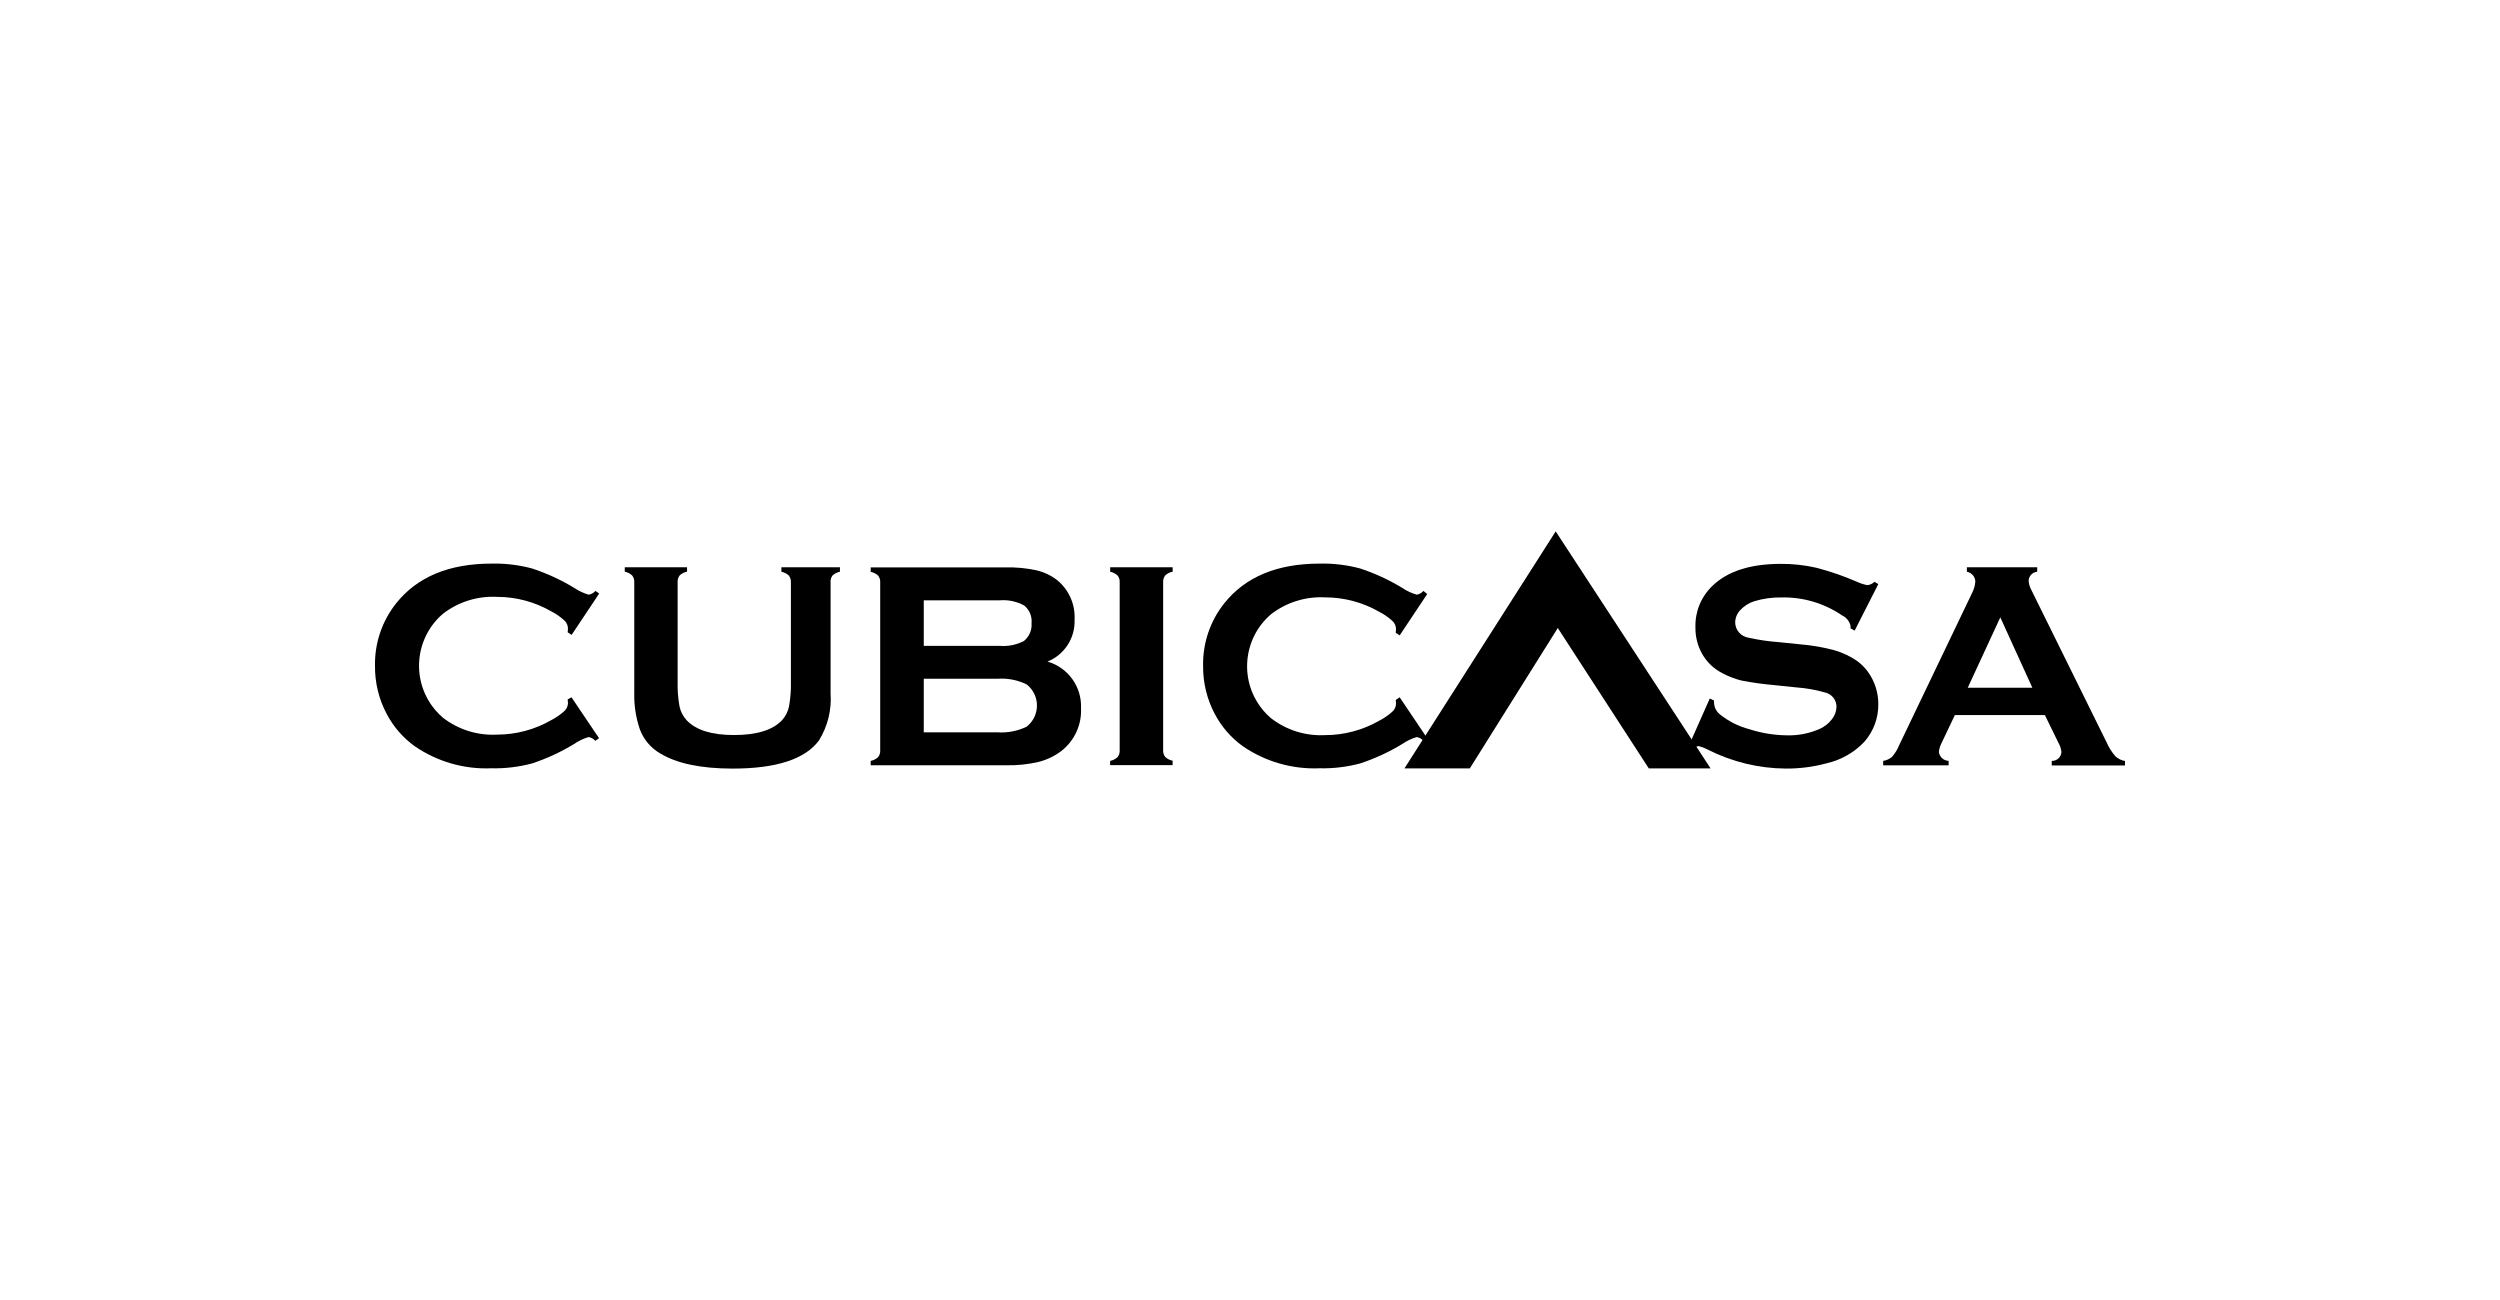
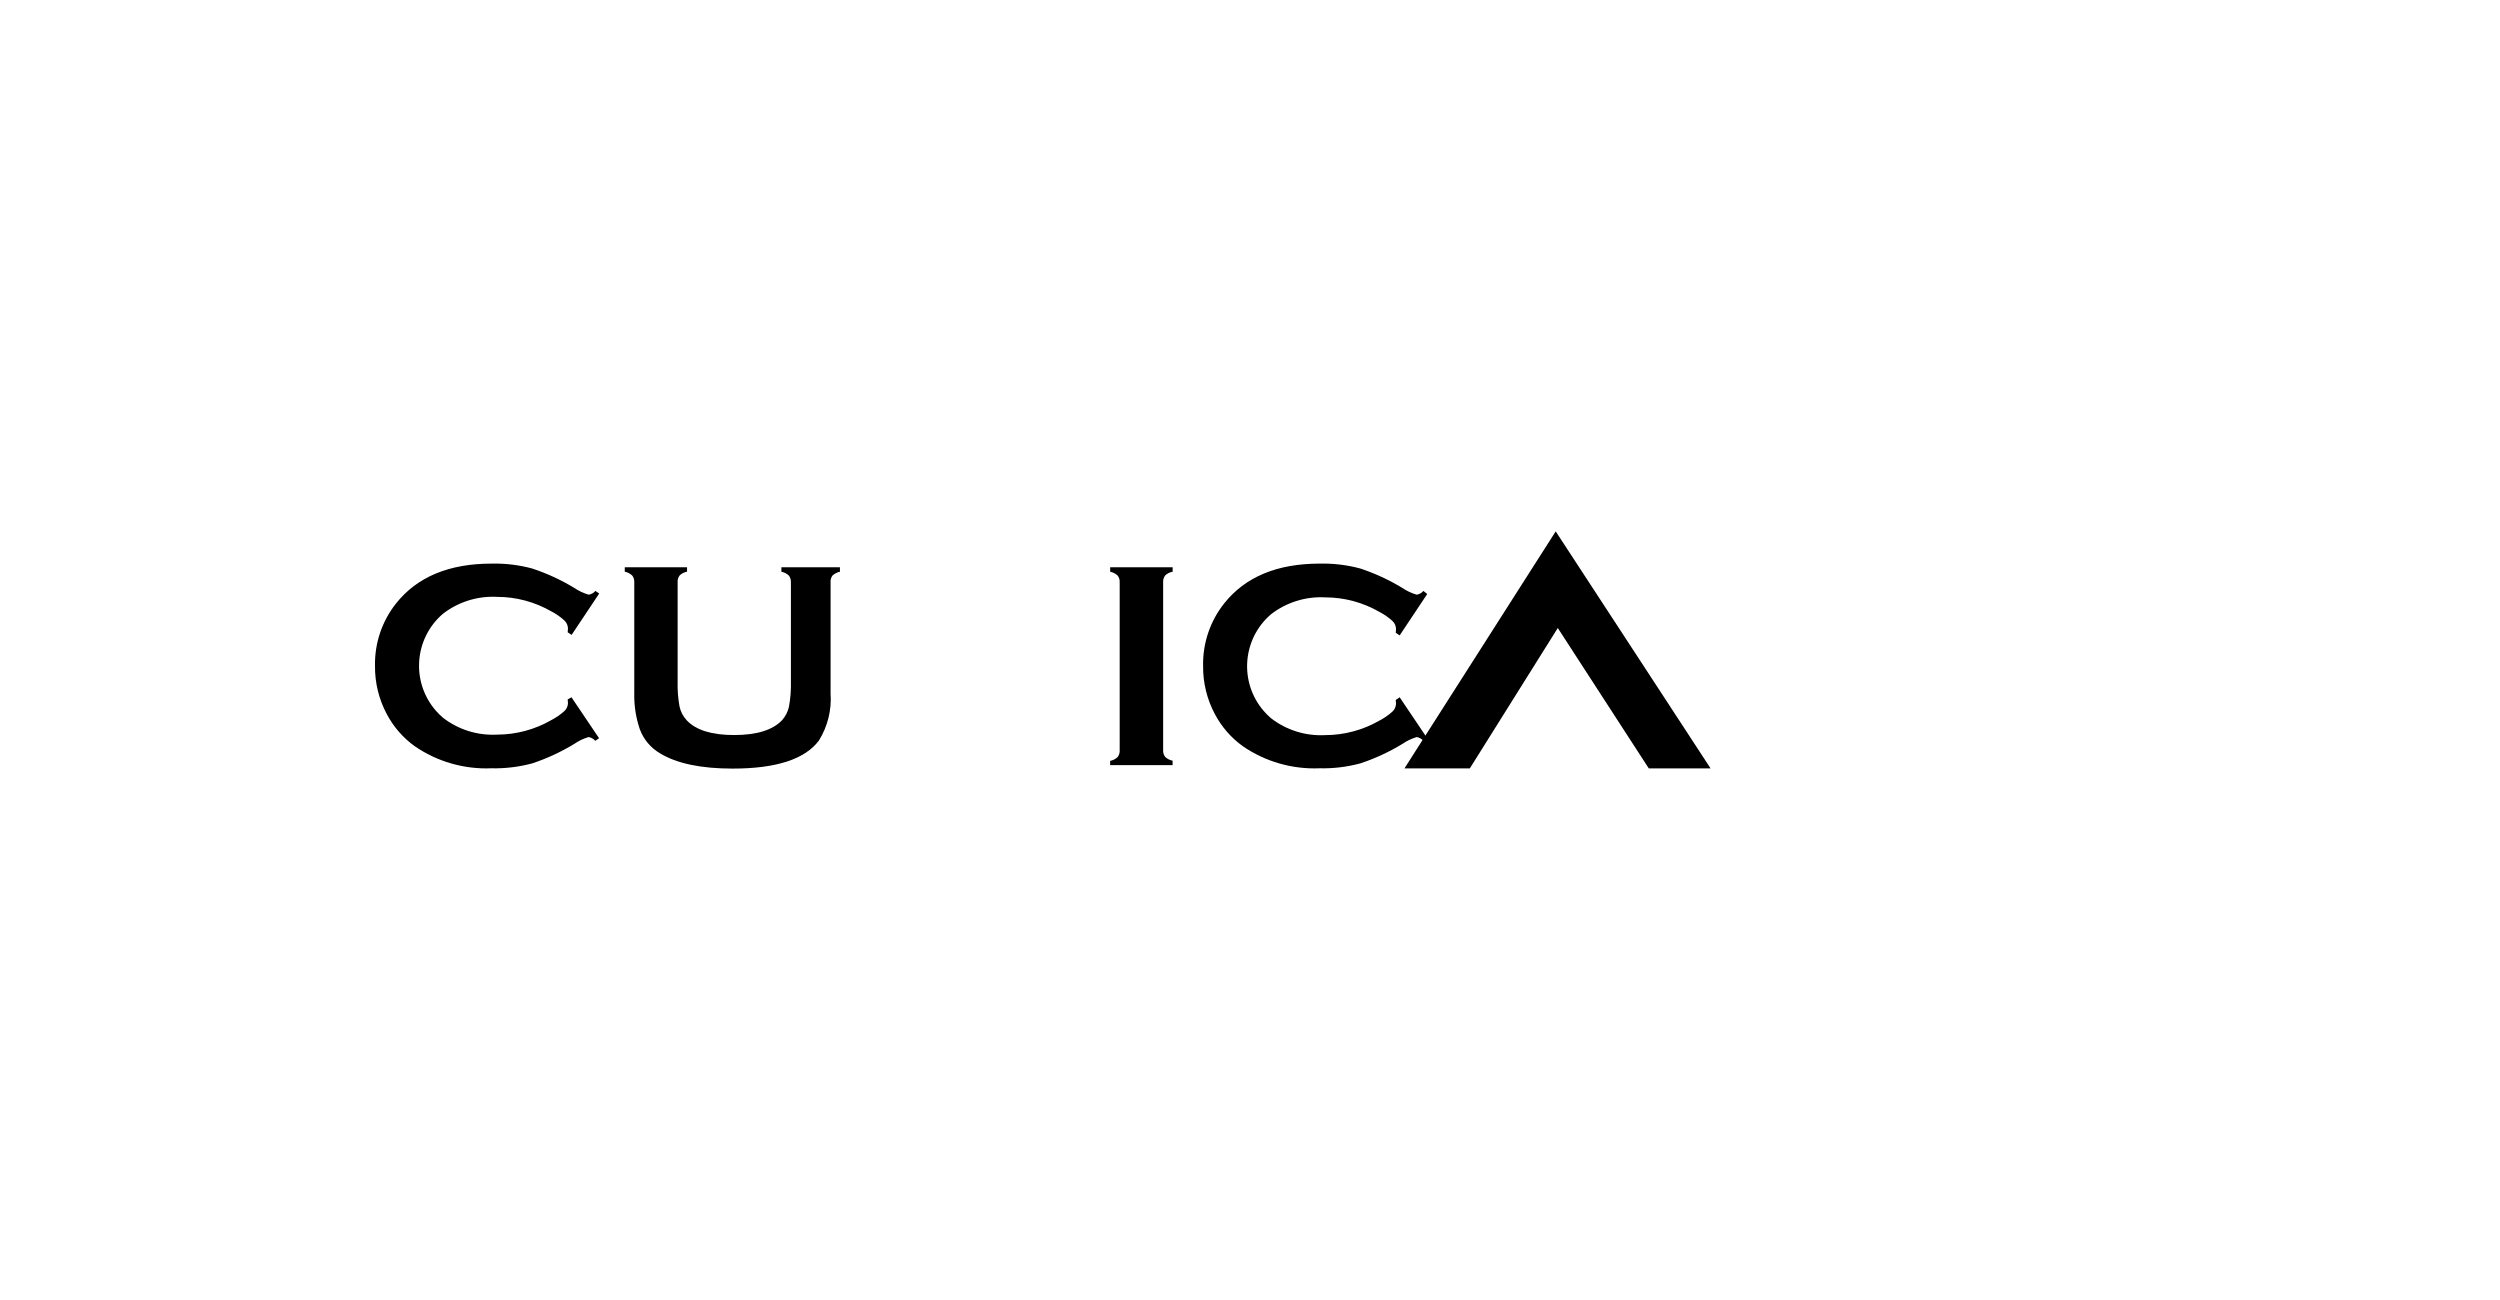
<svg xmlns="http://www.w3.org/2000/svg" width="500" height="260" viewBox="0 0 500 260" fill="none">
  <g clip-path="url(#clip0_235_260)">
    <path d="M114.293 139.454L119.812 147.642L119.056 148.166C118.712 147.765 118.237 147.497 117.717 147.409C116.68 147.719 115.696 148.192 114.806 148.807C112.163 150.415 109.344 151.718 106.406 152.687C103.762 153.394 101.031 153.72 98.296 153.658C92.825 153.888 87.428 152.333 82.92 149.225C80.596 147.545 78.691 145.351 77.352 142.814C75.771 139.848 74.963 136.532 75 133.171C74.912 128.647 76.401 124.232 79.213 120.686C83.431 115.375 89.806 112.721 98.337 112.721C101.059 112.662 103.777 112.988 106.407 113.692C109.355 114.663 112.181 115.963 114.834 117.572C115.728 118.176 116.709 118.638 117.744 118.94C118.266 118.852 118.739 118.583 119.083 118.182L119.84 118.705L114.321 126.981L113.535 126.458C113.57 126.197 113.59 125.936 113.594 125.672C113.575 125.064 113.31 124.49 112.861 124.08C112.08 123.373 111.214 122.77 110.28 122.285C106.97 120.376 103.217 119.372 99.395 119.374C95.496 119.171 91.654 120.376 88.57 122.77C82.836 127.707 82.191 136.357 87.128 142.088C87.571 142.603 88.053 143.085 88.57 143.53C91.654 145.924 95.496 147.129 99.395 146.926C103.217 146.924 106.97 145.918 110.28 144.01C111.212 143.528 112.08 142.929 112.861 142.226C113.308 141.819 113.573 141.249 113.594 140.645C113.59 140.392 113.572 140.139 113.535 139.888L114.293 139.454Z" fill="black" />
    <path d="M166.117 116.473V138.668C166.353 141.978 165.538 145.279 163.789 148.098C161.001 151.844 155.242 153.718 146.511 153.718C140.199 153.718 135.369 152.703 132.018 150.672C130.139 149.58 128.701 147.864 127.954 145.821C127.17 143.504 126.798 141.068 126.855 138.622V116.465C126.889 115.972 126.741 115.485 126.437 115.097C126.023 114.71 125.508 114.447 124.953 114.335V113.448H137.409V114.335C136.862 114.434 136.352 114.688 135.944 115.068C135.64 115.46 135.491 115.95 135.526 116.445V136.228C135.479 137.928 135.605 139.628 135.905 141.302C136.125 142.33 136.618 143.279 137.332 144.05C139.188 146.03 142.364 147.016 146.858 147.008C151.351 147.001 154.533 146.015 156.403 144.05C157.103 143.273 157.584 142.326 157.801 141.302C158.101 139.628 158.227 137.928 158.18 136.228V116.473C158.215 115.98 158.066 115.493 157.762 115.104C157.346 114.719 156.833 114.459 156.278 114.348V113.456H167.987V114.348C167.432 114.456 166.917 114.719 166.503 115.104C166.207 115.494 166.067 115.983 166.117 116.473Z" fill="black" />
-     <path d="M209.5 132.314C213.622 133.51 216.391 137.368 216.205 141.656C216.355 144.947 214.911 148.111 212.325 150.153C210.966 151.198 209.407 151.954 207.745 152.375C205.635 152.87 203.47 153.099 201.303 153.055H174.14V152.181C174.695 152.071 175.208 151.809 175.623 151.425C175.927 151.034 176.076 150.547 176.041 150.054V116.491C176.076 115.998 175.927 115.511 175.623 115.122C175.208 114.738 174.695 114.478 174.14 114.366V113.474H201.041C203.133 113.424 205.223 113.619 207.269 114.056C208.766 114.401 210.173 115.062 211.393 115.996C213.776 117.923 215.085 120.88 214.913 123.941C215.062 127.595 212.895 130.949 209.5 132.314ZM184.753 129.172H199.927C201.604 129.313 203.285 128.976 204.778 128.201C205.848 127.337 206.421 126.001 206.311 124.631C206.441 123.289 205.895 121.97 204.855 121.112C203.362 120.288 201.657 119.924 199.957 120.065H184.753V129.172ZM184.753 146.461H199.44C201.468 146.611 203.499 146.222 205.329 145.336C207.665 143.504 208.075 140.126 206.243 137.791C205.976 137.45 205.67 137.144 205.329 136.877C203.501 135.986 201.468 135.6 199.44 135.752H184.753V146.464V146.461Z" fill="black" />
    <path d="M223.936 150.038V116.443C223.969 115.96 223.821 115.483 223.519 115.104C223.103 114.719 222.59 114.459 222.035 114.348V113.456H234.529V114.348C233.972 114.437 233.456 114.692 233.046 115.08C232.747 115.463 232.599 115.943 232.628 116.429V150.023C232.593 150.52 232.745 151.011 233.055 151.401C233.463 151.78 233.973 152.035 234.52 152.134V153.026H222.029V152.181C222.584 152.071 223.097 151.809 223.513 151.425C223.823 151.031 223.973 150.536 223.936 150.038Z" fill="black" />
    <path d="M279.931 139.454L285.441 147.642L284.684 148.166C284.34 147.765 283.867 147.497 283.345 147.409C282.309 147.719 281.325 148.192 280.435 148.807C277.791 150.415 274.972 151.718 272.034 152.687C269.391 153.394 266.66 153.72 263.925 153.658C258.451 153.888 253.049 152.331 248.538 149.225C246.213 147.543 244.308 145.351 242.969 142.814C241.39 139.848 240.582 136.531 240.621 133.171C240.533 128.647 242.022 124.232 244.834 120.686C249.051 115.375 255.423 112.721 263.954 112.721C266.676 112.662 269.394 112.988 272.025 113.692C274.967 114.663 277.788 115.965 280.436 117.572C281.33 118.176 282.312 118.638 283.347 118.94C283.867 118.852 284.342 118.585 284.686 118.183L285.443 118.804L279.933 127.08L279.147 126.556C279.182 126.296 279.202 126.034 279.205 125.771C279.187 125.163 278.922 124.589 278.473 124.179C277.692 123.472 276.826 122.869 275.892 122.384C272.582 120.475 268.828 119.471 265.007 119.473C261.107 119.27 257.266 120.475 254.182 122.869C248.448 127.806 247.803 136.455 252.74 142.187C253.183 142.702 253.665 143.184 254.182 143.629C257.266 146.023 261.107 147.228 265.007 147.025C268.828 147.025 272.582 146.021 275.892 144.114C276.824 143.632 277.692 143.033 278.473 142.33C278.922 141.923 279.185 141.354 279.205 140.749C279.202 140.496 279.183 140.244 279.147 139.993L279.931 139.454Z" fill="black" />
-     <path d="M375.661 116.821L370.927 126.133L370.112 125.668V125.203C369.911 124.272 369.286 123.49 368.423 123.087C364.853 120.649 360.609 119.391 356.288 119.488C354.452 119.458 352.623 119.715 350.866 120.244C349.807 120.576 348.853 121.175 348.091 121.981C347.428 122.655 347.048 123.558 347.034 124.503C347.069 126.04 348.208 127.328 349.73 127.549C351.701 127.983 353.703 128.277 355.716 128.423L360.276 128.888C362.525 129.079 364.753 129.473 366.931 130.063C368.521 130.526 370.028 131.239 371.393 132.178C372.726 133.145 373.8 134.429 374.516 135.913C375.278 137.45 375.67 139.144 375.661 140.859C375.683 143.576 374.721 146.208 372.953 148.27C370.918 150.454 368.277 151.978 365.368 152.647C362.69 153.376 359.926 153.735 357.151 153.714C351.756 153.674 346.444 152.388 341.628 149.959C341.015 149.631 340.362 149.38 339.688 149.212C339.24 149.307 338.827 149.525 338.496 149.842L337.651 149.406L341.958 139.698L342.802 140.104V140.529C342.841 141.476 343.299 142.359 344.053 142.934C345.772 144.295 347.754 145.286 349.875 145.845C352.304 146.625 354.835 147.038 357.385 147.067C359.653 147.127 361.904 146.682 363.98 145.766C364.932 145.327 365.762 144.662 366.396 143.827C366.965 143.119 367.284 142.242 367.299 141.333C367.295 140.031 366.427 138.892 365.174 138.54C363.219 137.972 361.21 137.613 359.178 137.472L354.696 137.007C352.558 136.822 350.43 136.523 348.323 136.115C347.036 135.798 345.792 135.325 344.618 134.708C342.874 133.86 341.425 132.508 340.456 130.828C339.523 129.183 339.051 127.317 339.087 125.424C339 122.285 340.26 119.259 342.551 117.11C345.572 114.225 350.098 112.78 356.132 112.774C358.514 112.758 360.891 113.014 363.214 113.54C366.015 114.262 368.751 115.205 371.402 116.363C372.061 116.669 372.756 116.894 373.468 117.031C374.005 116.976 374.509 116.74 374.895 116.363L375.661 116.821Z" fill="black" />
-     <path d="M408.976 143.013H390.971L388.331 148.573C388.022 149.139 387.835 149.761 387.782 150.404C387.905 151.392 388.729 152.141 389.722 152.17V153.062H376.632V152.181C377.289 152.084 377.905 151.8 378.407 151.366C378.997 150.694 379.469 149.926 379.804 149.097L394.406 118.616C394.787 117.894 395.01 117.101 395.065 116.287C395.025 115.326 394.323 114.52 393.376 114.348V113.456H407.442V114.348C406.53 114.43 405.808 115.152 405.726 116.064C405.752 116.745 405.94 117.41 406.276 118.004L421.371 148.573C421.794 149.54 422.364 150.436 423.06 151.231C423.593 151.743 424.271 152.08 425 152.201V153.093H410.346V152.178C411.375 152.22 412.243 151.417 412.286 150.388C412.216 149.756 412.018 149.144 411.703 148.593L408.976 143.013ZM406.473 137.551L400.062 123.474L393.546 137.551H406.477H406.473Z" fill="black" />
    <path d="M340.312 150.919L312.654 108.594L311.139 106.275L309.655 108.603L282.638 150.939L280.891 153.685H284.142H292.969H293.959L294.482 152.85L311.556 125.6L329.233 152.87L329.766 153.685H330.726H338.817H342.116L340.312 150.919Z" fill="black" />
  </g>
  <defs>
    <clipPath id="clip0_235_260">
      <rect width="350" height="47.45" fill="white" transform="translate(75 106.275)" />
    </clipPath>
  </defs>
</svg>